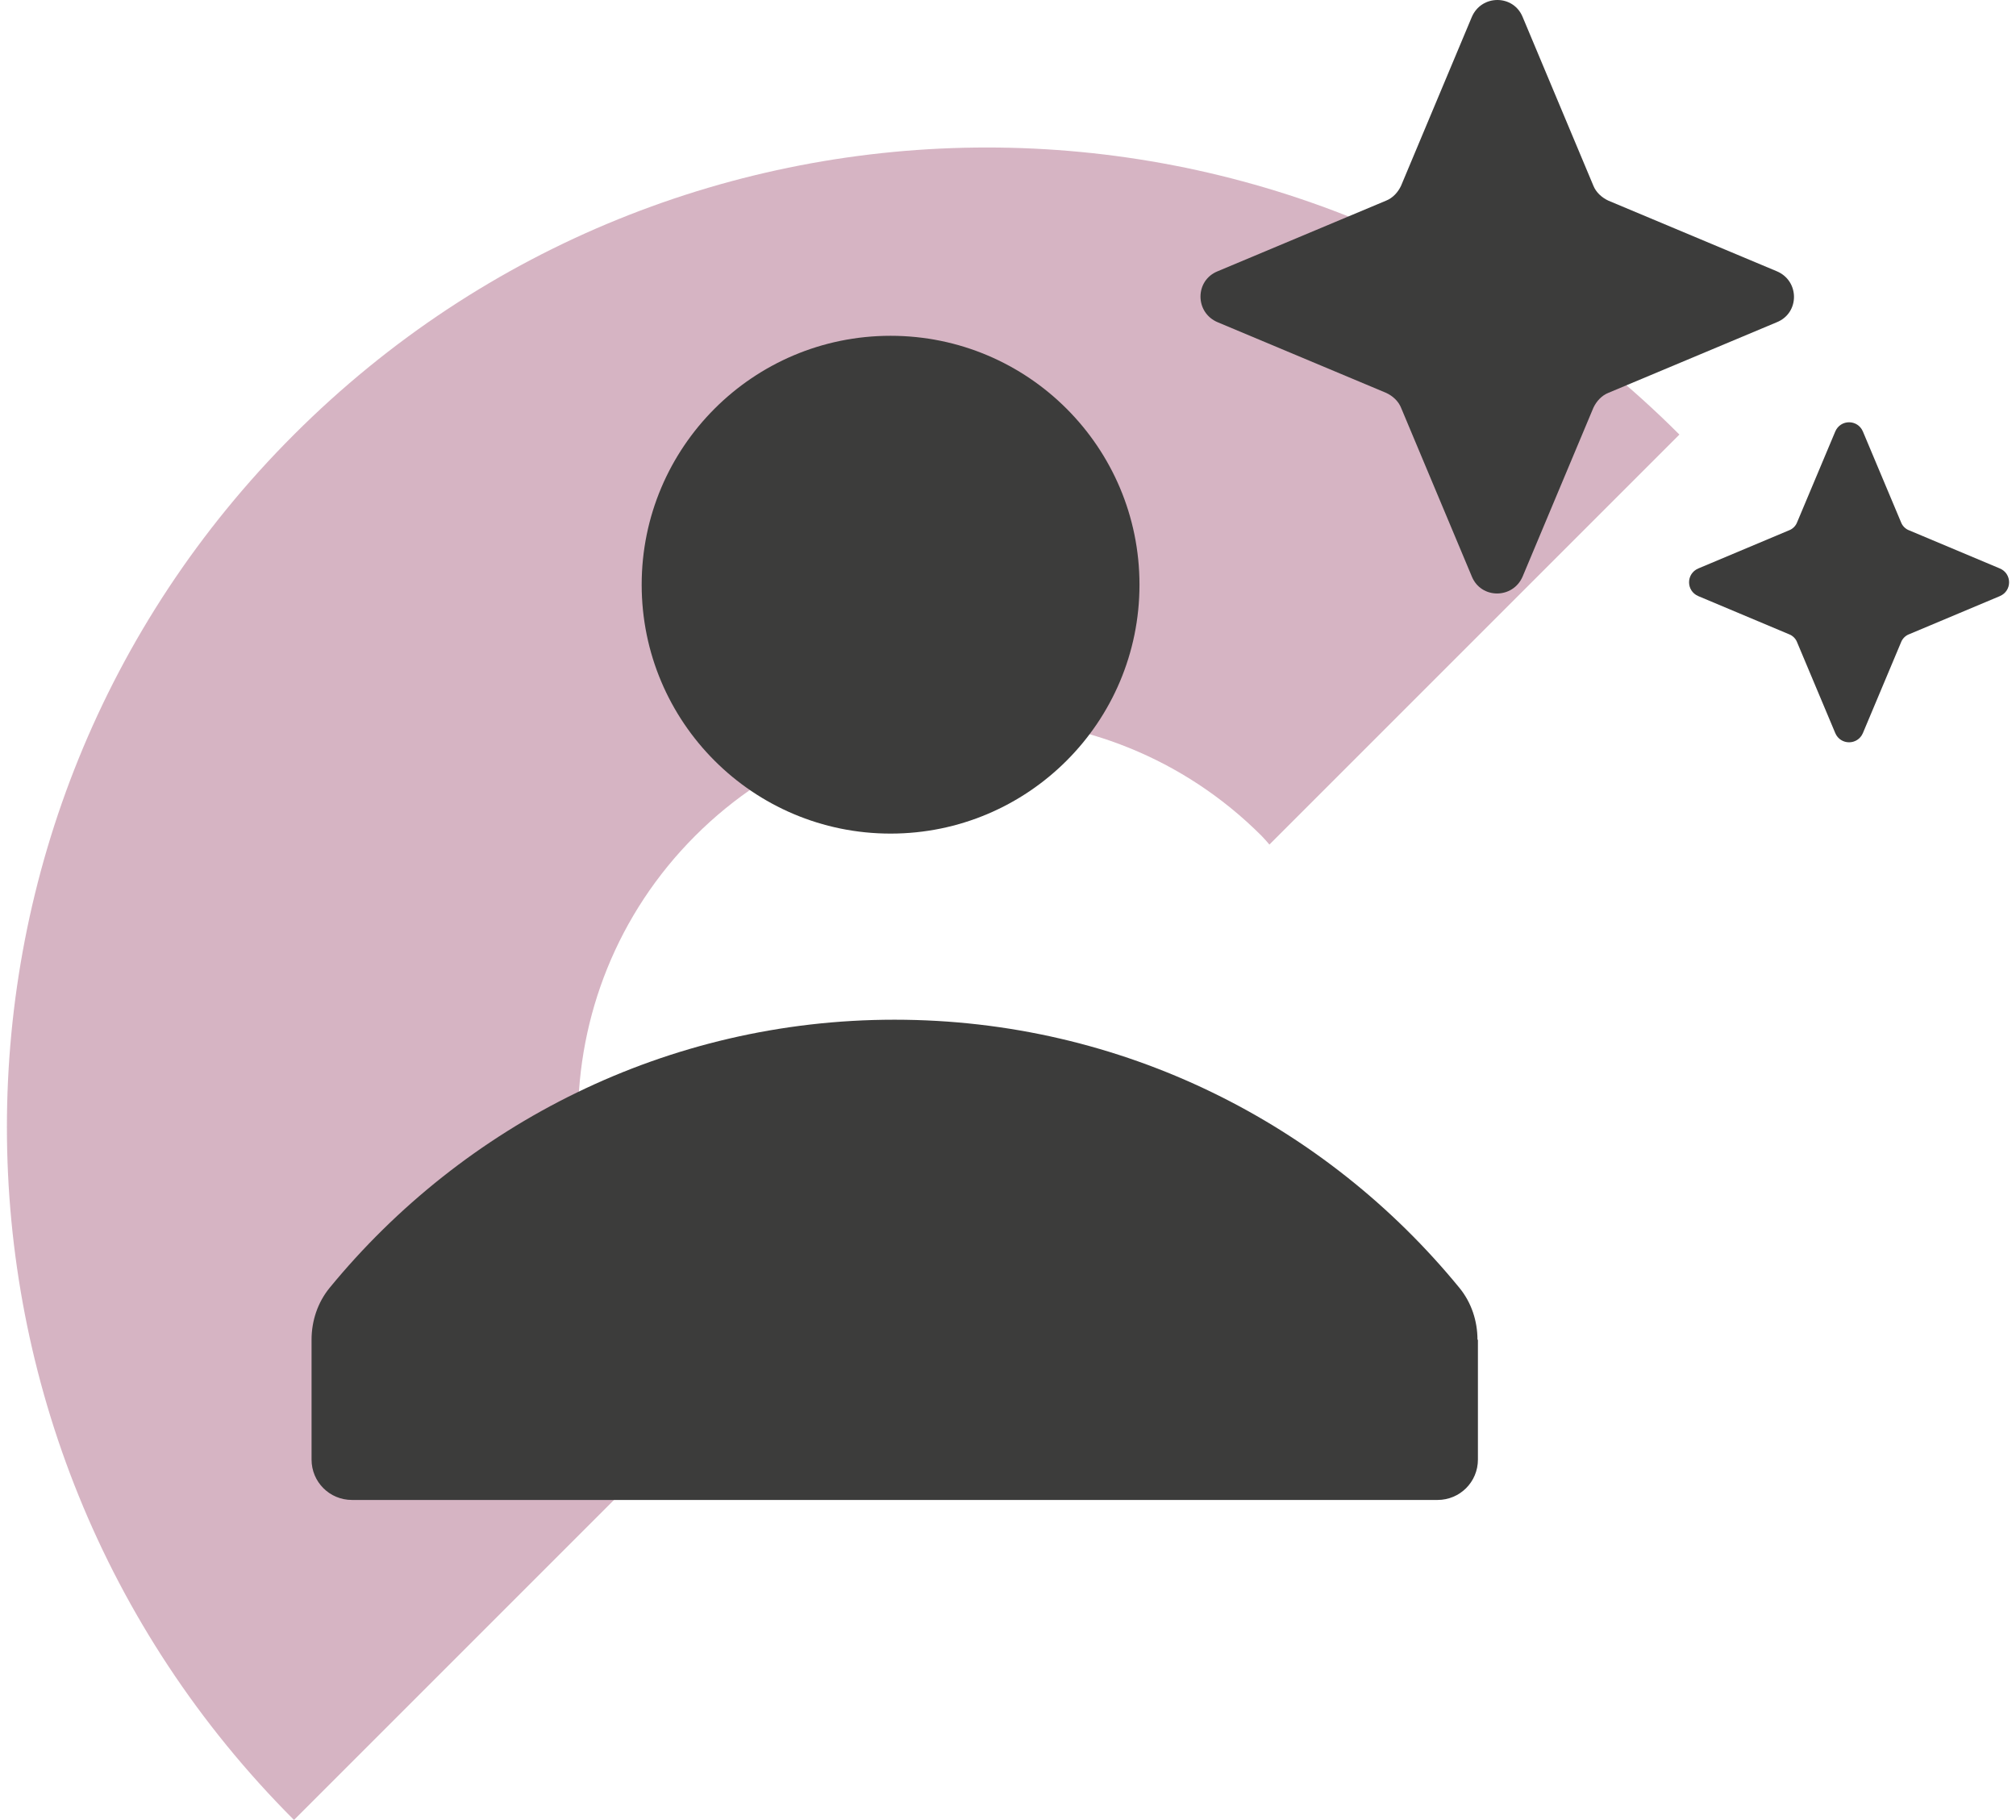
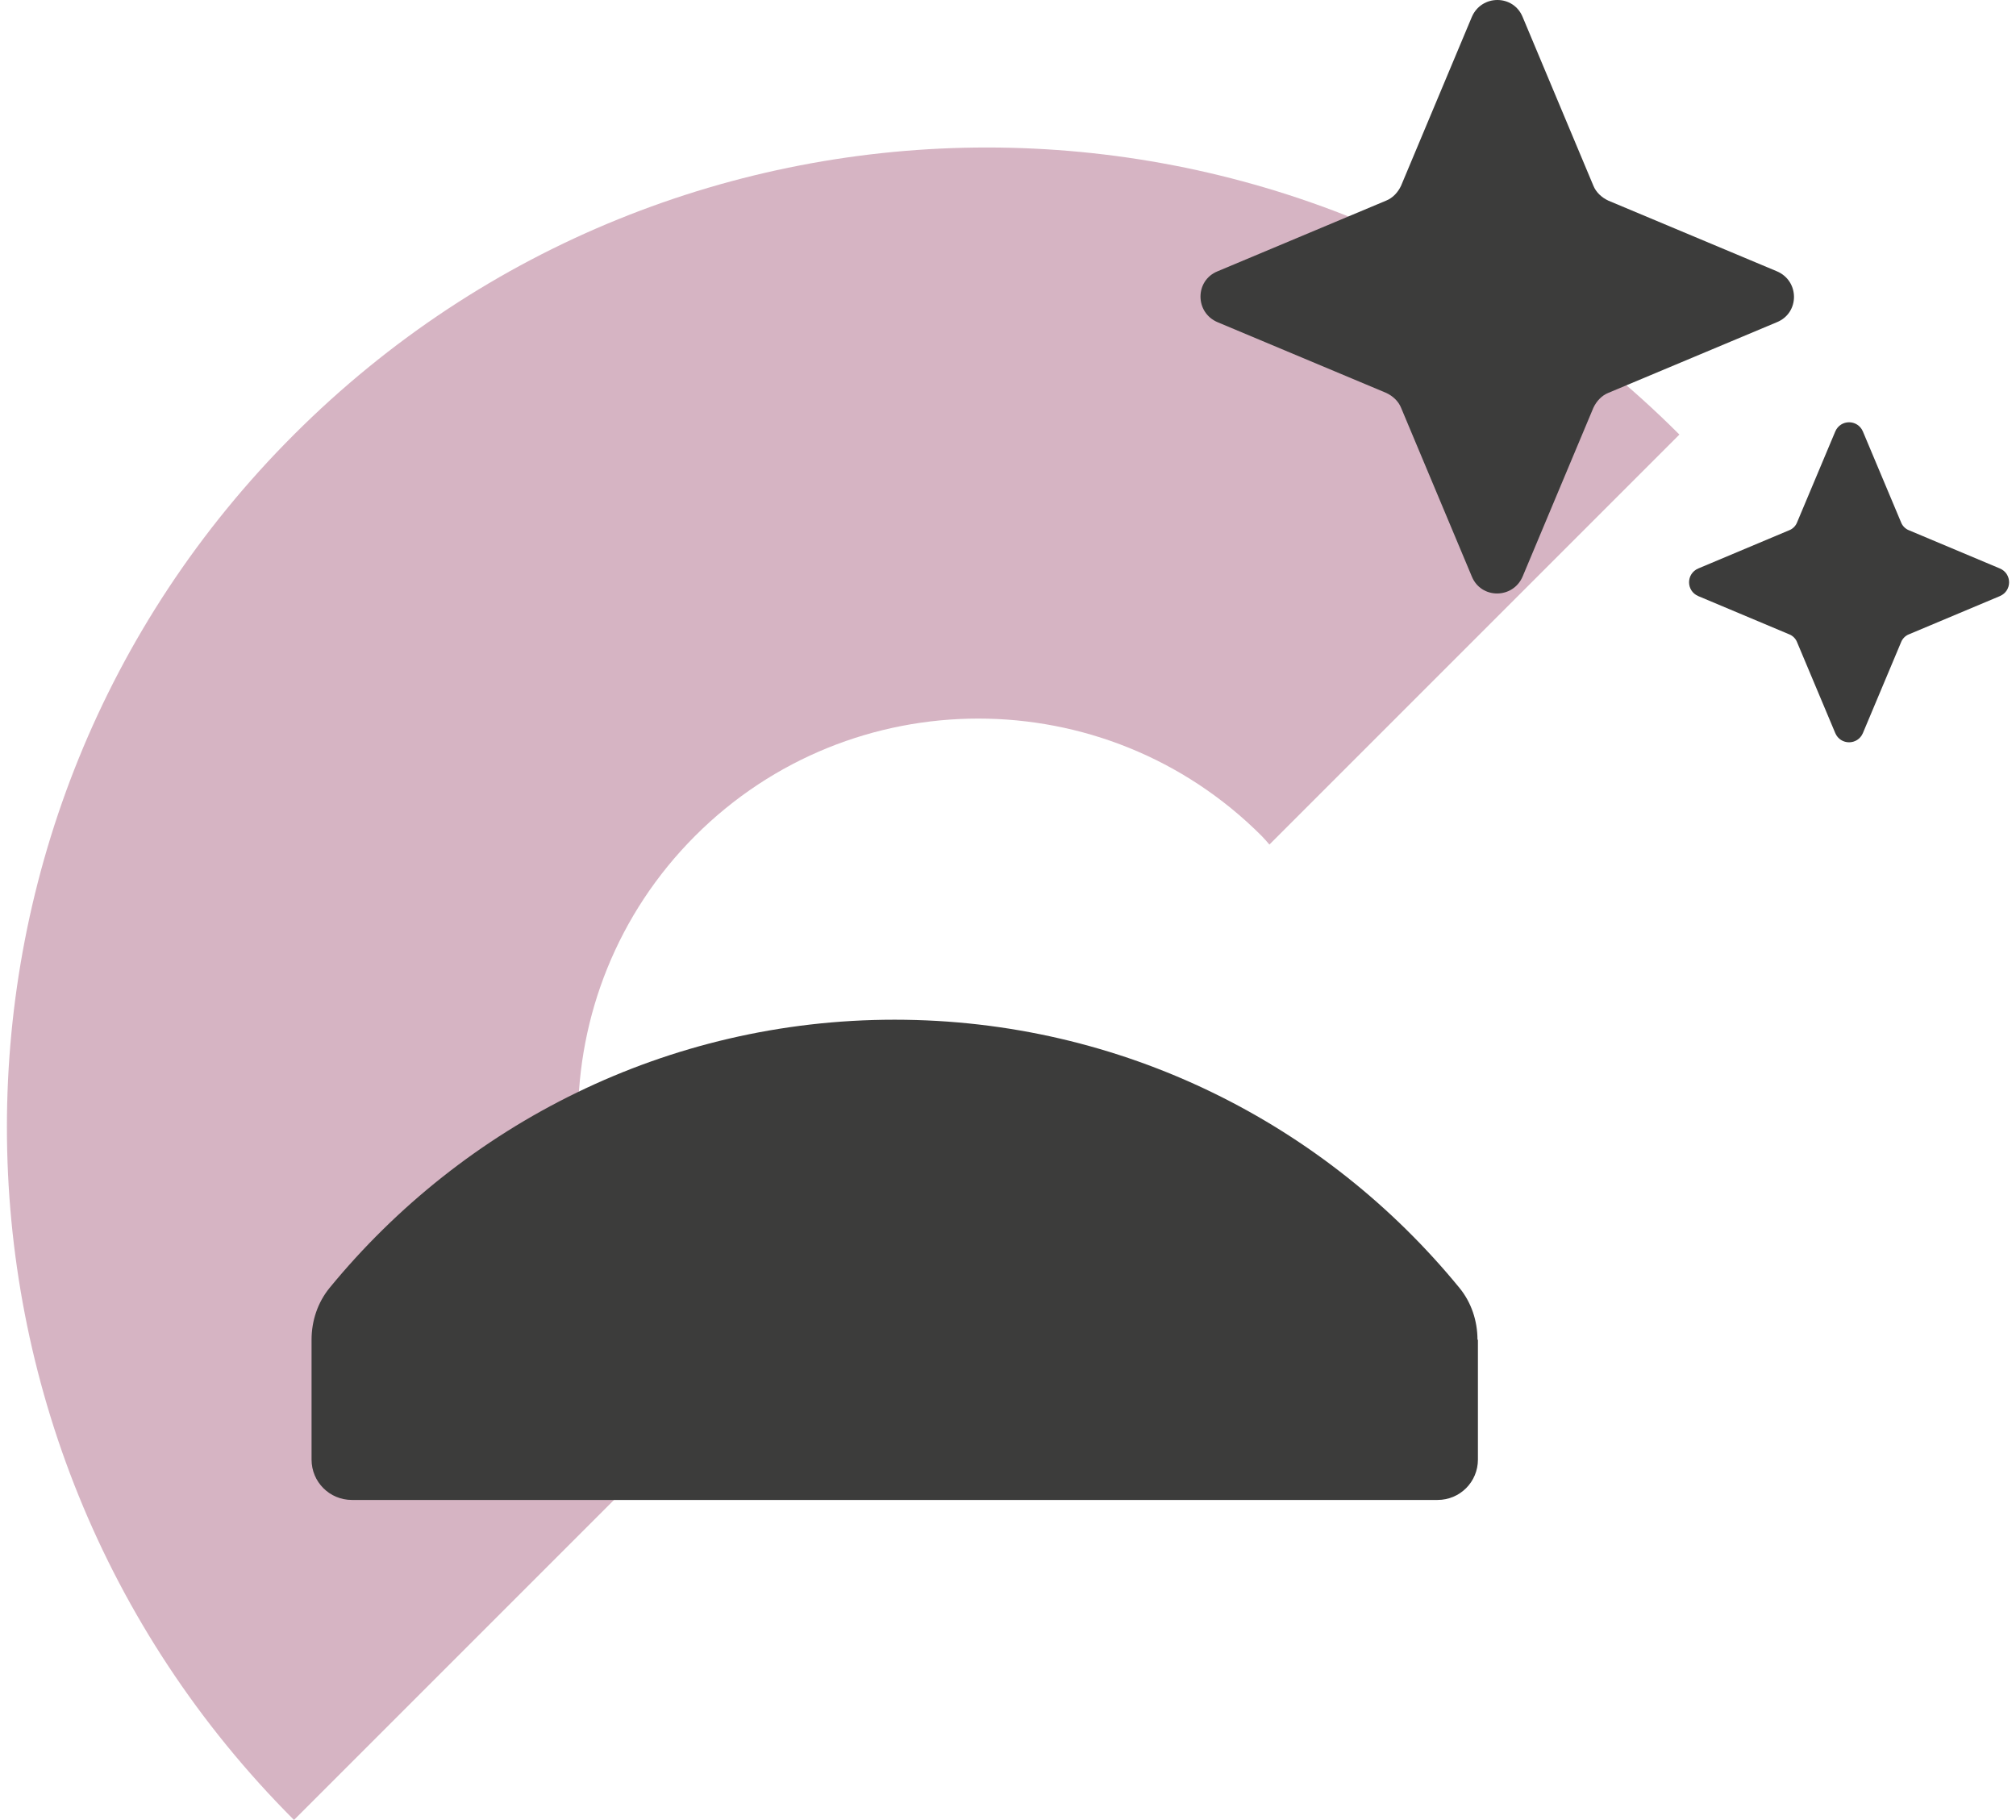
<svg xmlns="http://www.w3.org/2000/svg" width="72" height="65" viewBox="0 0 72 65" fill="none">
  <g opacity="0.4">
    <path d="M45.054 29.85C39.473 24.269 30.411 24.269 24.83 29.85C19.248 35.432 19.248 44.493 24.83 50.075C24.939 50.184 25.049 50.263 25.143 50.357L10.5 65C-3.171 51.329 -3.171 29.176 10.5 15.521C24.171 1.85 46.324 1.85 59.979 15.521L45.336 30.164C45.242 30.054 45.148 29.945 45.054 29.85Z" fill="#99446A" />
  </g>
-   <path d="M31.806 29.772C36.716 29.772 40.696 25.792 40.696 20.883C40.696 15.973 36.716 11.993 31.806 11.993C26.897 11.993 22.917 15.973 22.917 20.883C22.917 25.792 26.897 29.772 31.806 29.772Z" fill="#3C3C3B" />
  <path d="M52.767 47.849C52.767 47.174 52.548 46.516 52.124 45.998C47.343 40.151 40.084 36.419 31.947 36.419C23.81 36.419 16.552 40.166 11.77 45.998C11.347 46.516 11.127 47.174 11.127 47.849V52.129C11.127 52.928 11.77 53.571 12.569 53.571H51.341C52.14 53.571 52.783 52.928 52.783 52.129V47.849H52.767Z" fill="#3C3C3B" />
  <path d="M50.039 6.632L52.563 0.611C52.908 -0.204 54.053 -0.204 54.382 0.611L56.906 6.632C57 6.867 57.204 7.055 57.439 7.165L63.459 9.689C64.275 10.034 64.275 11.178 63.459 11.508L57.439 14.032C57.204 14.126 57.016 14.329 56.906 14.565L54.382 20.585C54.037 21.4 52.893 21.4 52.563 20.585L50.039 14.565C49.945 14.329 49.742 14.141 49.506 14.032L43.486 11.508C42.671 11.163 42.671 10.018 43.486 9.689L49.506 7.165C49.742 7.071 49.93 6.867 50.039 6.632Z" fill="#3C3C3B" />
  <path d="M64.181 18.657L65.545 15.411C65.733 14.972 66.344 14.972 66.532 15.411L67.896 18.657C67.943 18.782 68.053 18.892 68.178 18.939L71.424 20.303C71.863 20.491 71.863 21.102 71.424 21.29L68.178 22.654C68.053 22.701 67.943 22.811 67.896 22.936L66.532 26.182C66.344 26.621 65.733 26.621 65.545 26.182L64.181 22.936C64.134 22.811 64.024 22.701 63.898 22.654L60.653 21.29C60.214 21.102 60.214 20.491 60.653 20.303L63.898 18.939C64.024 18.892 64.134 18.782 64.181 18.657Z" fill="#3C3C3B" />
</svg>